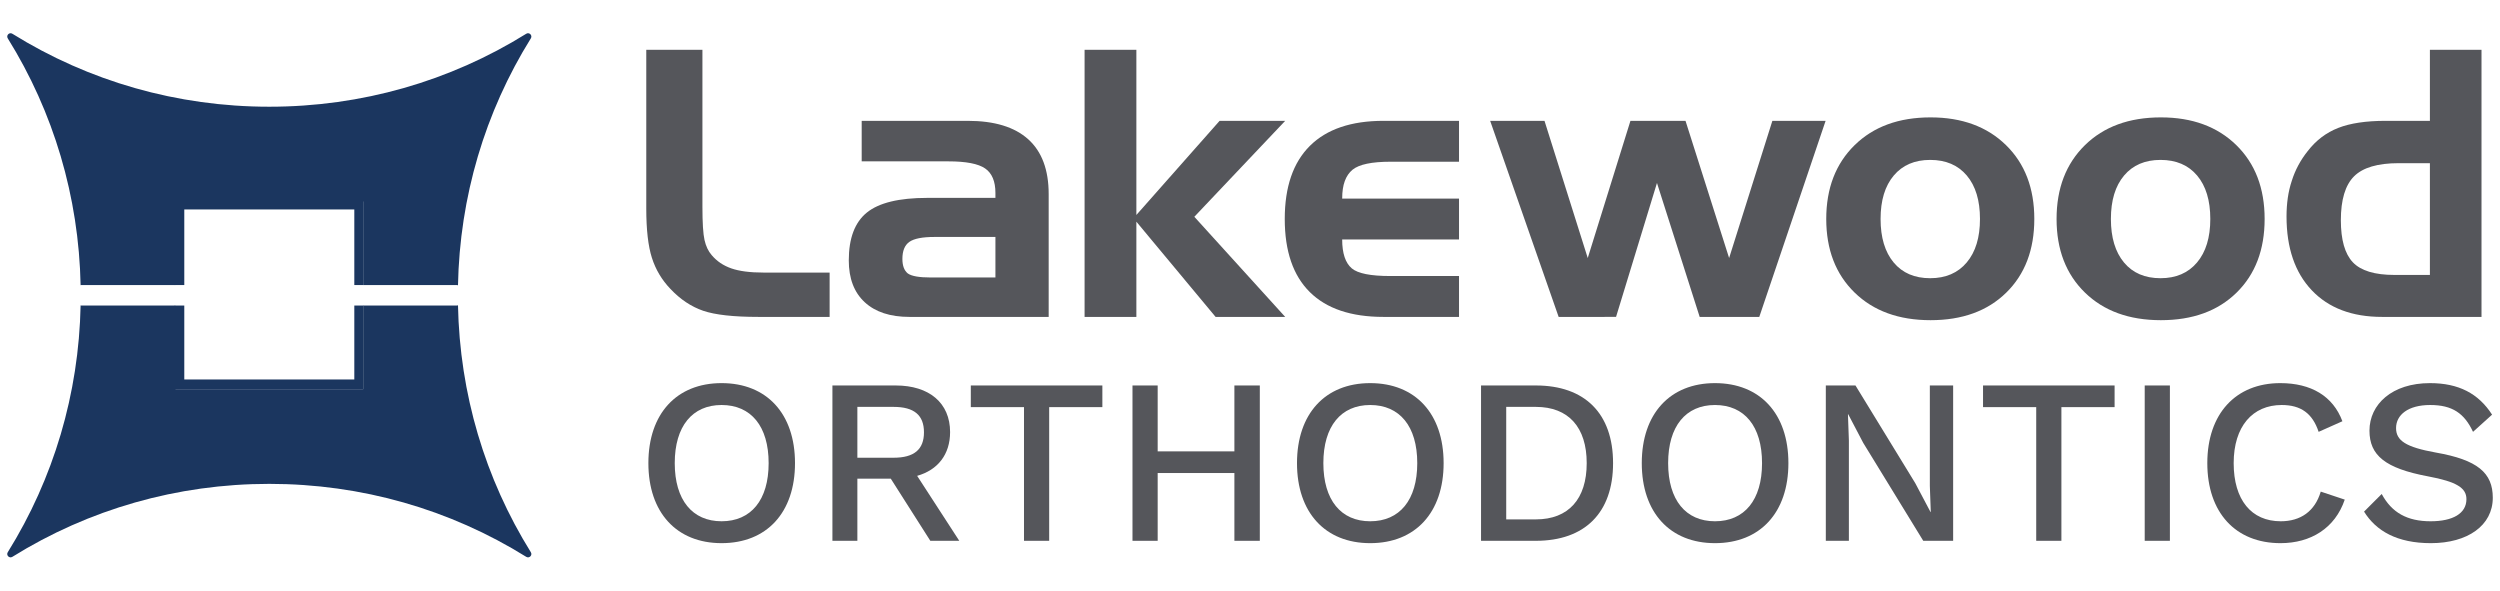
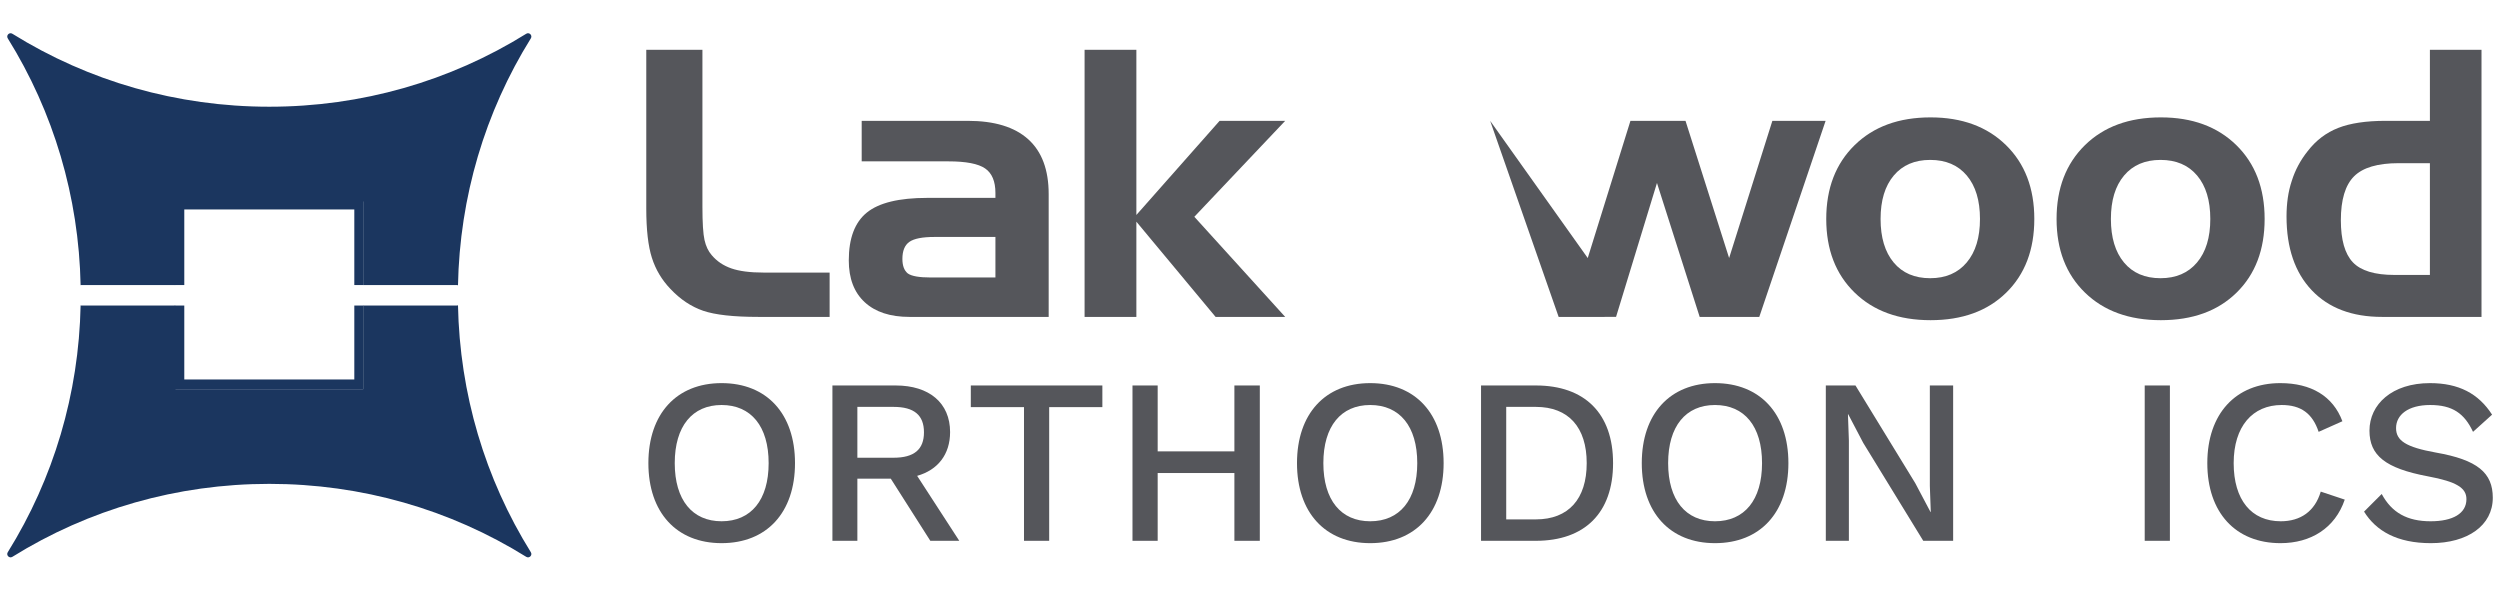
<svg xmlns="http://www.w3.org/2000/svg" width="100%" height="100%" viewBox="0 0 2346 555" version="1.1" xml:space="preserve" style="fill-rule:evenodd;clip-rule:evenodd;stroke-linejoin:round;stroke-miterlimit:2;">
  <g transform="matrix(4.167,0,0,4.167,6.785,27.919)">
    <path d="M169.202,64.667C163.554,64.667 159.387,64.204 156.7,63.276C154.012,62.349 151.564,60.712 149.354,58.366C147.417,56.347 146.025,54.014 145.18,51.368C144.334,48.722 143.911,45.025 143.911,40.279L143.911,4.512L156.557,4.512L156.557,39.868C156.557,43.47 156.713,45.966 157.027,47.357C157.34,48.749 157.88,49.881 158.643,50.754C159.789,52.118 161.263,53.114 163.063,53.741C164.864,54.369 167.278,54.683 170.306,54.683L185.202,54.683L185.202,64.667L169.202,64.667Z" style="fill:rgb(85,86,91);fill-rule:nonzero;" />
    <path d="M207.931,55.788L222.54,55.788L222.54,46.662L208.791,46.662C206.089,46.662 204.213,47.03 203.164,47.767C202.113,48.504 201.589,49.786 201.589,51.613C201.589,53.141 201.998,54.232 202.816,54.887C203.661,55.488 205.366,55.788 207.931,55.788ZM192.422,20.513L216.32,20.513C222.321,20.513 226.857,21.897 229.927,24.666C232.996,27.435 234.531,31.548 234.531,37.004L234.531,64.667L203.185,64.667C198.847,64.667 195.484,63.563 193.097,61.352C190.709,59.143 189.516,56.006 189.516,51.941C189.516,46.948 190.877,43.354 193.598,41.158C196.32,38.962 200.839,37.864 207.157,37.864L222.54,37.864L222.54,36.758C222.54,34.14 221.767,32.298 220.222,31.234C218.676,30.171 215.92,29.638 211.954,29.638L192.422,29.638L192.422,20.513Z" style="fill:rgb(85,86,91);fill-rule:nonzero;" />
    <path d="M242.617,4.512L254.28,4.512L254.28,41.711L273.023,20.513L287.795,20.513L267.334,42.119L287.795,64.667L272.122,64.667L254.28,43.224L254.28,64.667L242.617,64.667L242.617,4.512Z" style="fill:rgb(85,86,91);fill-rule:nonzero;" />
-     <path d="M309.917,64.667C302.633,64.667 297.108,62.805 293.343,59.082C289.578,55.358 287.696,49.868 287.696,42.61C287.696,35.381 289.585,29.891 293.364,26.139C297.142,22.388 302.66,20.513 309.917,20.513L326.94,20.513L326.94,29.72L311.513,29.72C307.284,29.72 304.433,30.321 302.96,31.52C302.196,32.148 301.616,32.993 301.221,34.058C300.825,35.122 300.628,36.446 300.628,38.028L326.94,38.028L326.94,47.234L300.628,47.234C300.628,50.345 301.35,52.514 302.796,53.741C304.16,54.887 307.038,55.46 311.431,55.46L326.94,55.46L326.94,64.667L309.917,64.667Z" style="fill:rgb(85,86,91);fill-rule:nonzero;" />
-     <path d="M371.518,34.505L362.303,64.665L349.375,64.667L333.953,20.513L346.189,20.513L355.928,51.41L365.545,20.513L377.945,20.513L387.765,51.408L397.505,20.513L409.495,20.513L394.558,64.667L381.136,64.667L371.518,34.505Z" style="fill:rgb(85,86,91);fill-rule:nonzero;" />
+     <path d="M371.518,34.505L362.303,64.665L349.375,64.667L333.953,20.513L355.928,51.41L365.545,20.513L377.945,20.513L387.765,51.408L397.505,20.513L409.495,20.513L394.558,64.667L381.136,64.667L371.518,34.505Z" style="fill:rgb(85,86,91);fill-rule:nonzero;" />
    <path d="M421.874,42.61C421.874,46.784 422.857,50.052 424.821,52.411C426.785,54.772 429.527,55.951 433.046,55.951C436.538,55.951 439.28,54.772 441.271,52.411C443.263,50.052 444.259,46.784 444.259,42.61C444.259,38.436 443.27,35.177 441.292,32.83C439.314,30.484 436.566,29.311 433.046,29.311C429.554,29.311 426.819,30.484 424.841,32.83C422.864,35.177 421.874,38.436 421.874,42.61ZM456.494,42.61C456.494,49.54 454.388,55.071 450.172,59.204C445.957,63.338 440.275,65.404 433.128,65.404C425.98,65.404 420.278,63.331 416.022,59.184C411.766,55.037 409.639,49.513 409.639,42.61C409.639,35.708 411.766,30.171 416.022,25.997C420.278,21.822 425.98,19.735 433.128,19.735C440.193,19.735 445.855,21.816 450.111,25.975C454.367,30.136 456.494,35.681 456.494,42.61Z" style="fill:rgb(85,86,91);fill-rule:nonzero;" />
    <path d="M473.742,42.61C473.742,46.784 474.725,50.052 476.689,52.411C478.653,54.772 481.395,55.951 484.914,55.951C488.406,55.951 491.148,54.772 493.139,52.411C495.131,50.052 496.127,46.784 496.127,42.61C496.127,38.436 495.138,35.177 493.16,32.83C491.182,30.484 488.434,29.311 484.914,29.311C481.422,29.311 478.687,30.484 476.709,32.83C474.732,35.177 473.742,38.436 473.742,42.61ZM508.362,42.61C508.362,49.54 506.256,55.071 502.04,59.204C497.825,63.338 492.143,65.404 484.996,65.404C477.848,65.404 472.146,63.331 467.89,59.184C463.634,55.037 461.507,49.513 461.507,42.61C461.507,35.708 463.634,30.171 467.89,25.997C472.146,21.822 477.848,19.735 484.996,19.735C492.061,19.735 497.723,21.816 501.979,25.975C506.235,30.136 508.362,35.681 508.362,42.61Z" style="fill:rgb(85,86,91);fill-rule:nonzero;" />
    <path d="M545.58,55.215L545.58,30.047L538.542,30.047C533.821,30.047 530.473,31.037 528.495,33.014C526.518,34.992 525.528,38.286 525.528,42.896C525.528,47.316 526.429,50.474 528.23,52.37C530.03,54.267 533.154,55.215 537.601,55.215L545.58,55.215ZM557.202,64.667L534.818,64.667C528.052,64.667 522.773,62.669 518.981,58.673C515.189,54.676 513.293,49.131 513.293,42.038C513.293,40.592 513.388,39.2 513.578,37.864C513.77,36.527 514.07,35.244 514.479,34.017C515.242,31.589 516.443,29.352 518.081,27.305C519.935,24.906 522.219,23.172 524.936,22.108C527.65,21.044 531.203,20.513 535.596,20.513L545.58,20.513L545.58,4.512L557.202,4.512L557.202,64.667Z" style="fill:rgb(85,86,91);fill-rule:nonzero;" />
    <path d="M160.869,79.577C150.746,79.577 144.386,86.467 144.386,97.597C144.386,108.727 150.746,115.617 160.869,115.617C171.045,115.617 177.405,108.727 177.405,97.597C177.405,86.467 171.045,79.577 160.869,79.577ZM160.869,84.506C167.494,84.506 171.469,89.276 171.469,97.597C171.469,105.918 167.494,110.688 160.869,110.688C154.297,110.688 150.322,105.918 150.322,97.597C150.322,89.276 154.297,84.506 160.869,84.506Z" style="fill:rgb(85,86,91);fill-rule:nonzero;" />
    <path d="M207.879,115.088L214.398,115.088L204.911,100.46C209.575,99.135 212.331,95.637 212.331,90.602C212.331,84.03 207.614,80.108 200.088,80.108L185.831,80.108L185.831,115.088L191.449,115.088L191.449,101.096L198.975,101.096L207.879,115.088ZM191.449,84.931L199.611,84.931C204.222,84.931 206.448,86.786 206.448,90.655C206.448,94.524 204.222,96.379 199.611,96.379L191.449,96.379L191.449,84.931Z" style="fill:rgb(85,86,91);fill-rule:nonzero;" />
    <path d="M246.623,80.108L216.996,80.108L216.996,84.984L228.974,84.984L228.974,115.088L234.645,115.088L234.645,84.984L246.623,84.984L246.623,80.108Z" style="fill:rgb(85,86,91);fill-rule:nonzero;" />
    <path d="M276.355,80.108L276.355,94.948L259.077,94.948L259.077,80.108L253.406,80.108L253.406,115.088L259.077,115.088L259.077,99.824L276.355,99.824L276.355,115.088L282.079,115.088L282.079,80.108L276.355,80.108Z" style="fill:rgb(85,86,91);fill-rule:nonzero;" />
    <path d="M306.936,79.578C296.813,79.578 290.453,86.468 290.453,97.598C290.453,108.728 296.813,115.618 306.936,115.618C317.112,115.618 323.472,108.728 323.472,97.598C323.472,86.468 317.112,79.578 306.936,79.578ZM306.936,84.507C313.561,84.507 317.536,89.277 317.536,97.598C317.536,105.919 313.561,110.689 306.936,110.689C300.364,110.689 296.389,105.919 296.389,97.598C296.389,89.277 300.364,84.507 306.936,84.507Z" style="fill:rgb(85,86,91);fill-rule:nonzero;" />
    <path d="M344.247,80.108L331.898,80.108L331.898,115.088L344.247,115.088C355.218,115.088 361.631,108.834 361.631,97.598C361.631,86.362 355.218,80.108 344.247,80.108ZM344.247,110.265L337.569,110.265L337.569,84.931L344.247,84.931C351.614,84.931 355.695,89.542 355.695,97.598C355.695,105.654 351.614,110.265 344.247,110.265Z" style="fill:rgb(85,86,91);fill-rule:nonzero;" />
    <path d="M384.58,79.578C374.457,79.578 368.097,86.468 368.097,97.598C368.097,108.728 374.457,115.618 384.58,115.618C394.756,115.618 401.116,108.728 401.116,97.598C401.116,86.468 394.756,79.578 384.58,79.578ZM384.58,84.507C391.205,84.507 395.18,89.277 395.18,97.598C395.18,105.919 391.205,110.689 384.58,110.689C378.008,110.689 374.033,105.919 374.033,97.598C374.033,89.277 378.008,84.507 384.58,84.507Z" style="fill:rgb(85,86,91);fill-rule:nonzero;" />
    <path d="M438.215,80.108L432.968,80.108L432.968,102.686L433.18,108.622L433.127,108.622L429.682,102.103L416.22,80.108L409.542,80.108L409.542,115.088L414.736,115.088L414.736,92.51L414.524,86.574L414.577,86.574L417.969,93.04L431.484,115.088L438.215,115.088L438.215,80.108Z" style="fill:rgb(85,86,91);fill-rule:nonzero;" />
-     <path d="M474.573,80.108L444.946,80.108L444.946,84.984L456.924,84.984L456.924,115.088L462.595,115.088L462.595,84.984L474.573,84.984L474.573,80.108Z" style="fill:rgb(85,86,91);fill-rule:nonzero;" />
    <rect x="481.356" y="80.108" width="5.671" height="34.98" style="fill:rgb(85,86,91);fill-rule:nonzero;" />
    <path d="M526.406,105.813L521,104.011C519.675,108.463 516.442,110.689 511.99,110.689C505.365,110.689 501.39,105.866 501.39,97.598C501.39,89.277 505.683,84.507 512.202,84.507C516.548,84.507 519.145,86.415 520.523,90.549L525.876,88.164C523.756,82.493 518.827,79.578 511.884,79.578C501.867,79.578 495.454,86.468 495.454,97.598C495.454,108.728 501.814,115.618 511.937,115.618C518.774,115.618 524.233,112.226 526.406,105.813Z" style="fill:rgb(85,86,91);fill-rule:nonzero;" />
    <path d="M545.592,79.578C537.059,79.578 531.971,84.348 531.971,90.284C531.971,95.849 535.522,98.764 545.115,100.566C551.687,101.785 553.807,103.216 553.807,105.707C553.807,108.94 550.733,110.689 545.751,110.689C540.504,110.689 537.006,108.781 534.727,104.541L530.752,108.516C533.455,112.862 538.172,115.618 545.804,115.618C554.072,115.618 559.743,111.643 559.743,105.389C559.743,99.771 556.298,96.856 546.917,95.213C540.133,93.994 537.96,92.51 537.96,89.701C537.96,86.733 540.663,84.507 545.645,84.507C550.627,84.507 553.33,86.362 555.291,90.549L559.584,86.68C556.51,81.91 552.058,79.578 545.592,79.578Z" style="fill:rgb(85,86,91);fill-rule:nonzero;" />
    <path d="M101.508,61.975C101.499,62.049 101.438,62.108 101.363,62.108L80.206,62.108L80.206,80.842C80.206,80.924 80.142,80.988 80.06,80.988L37.977,80.988C37.895,80.988 37.828,80.924 37.828,80.842L37.828,62.108L16.633,62.108C16.591,62.108 16.553,62.09 16.526,62.061C16.125,82.011 10.435,101.082 0.118,117.664C-0.301,118.338 0.479,119.119 1.153,118.699C18.361,107.993 38.25,102.266 59.018,102.266C79.786,102.266 99.675,107.993 116.883,118.699C117.557,119.119 118.338,118.338 117.919,117.664C107.587,101.058 101.894,81.956 101.508,61.975Z" style="fill:rgb(27,54,95);fill-rule:nonzero;" />
    <path d="M16.526,57.539C16.553,57.511 16.591,57.493 16.633,57.493L37.828,57.493L37.828,38.759C37.828,38.677 37.895,38.609 37.977,38.609L80.06,38.609C80.142,38.609 80.207,38.677 80.207,38.759L80.207,57.493L101.363,57.493C101.438,57.493 101.499,57.552 101.508,57.625C101.894,37.645 107.587,18.541 117.918,1.935C118.338,1.261 117.558,0.48 116.883,0.9C99.675,11.606 79.786,17.333 59.018,17.333C38.25,17.333 18.361,11.606 1.153,0.9C0.479,0.48 -0.301,1.261 0.118,1.935C10.435,18.517 16.126,37.59 16.526,57.539Z" style="fill:rgb(27,54,95);fill-rule:nonzero;" />
    <path d="M39.873,57.493L39.873,40.468L78.162,40.468L78.162,57.493L80.264,57.493L80.264,38.505L37.72,38.505L37.72,57.493L39.873,57.493Z" style="fill:rgb(27,54,95);fill-rule:nonzero;" />
    <path d="M78.162,62.108L78.162,78.757L39.873,78.757L39.873,62.108L37.72,62.108L37.72,81.049L80.264,81.049L80.264,62.108L78.162,62.108Z" style="fill:rgb(27,54,95);fill-rule:nonzero;" />
  </g>
</svg>